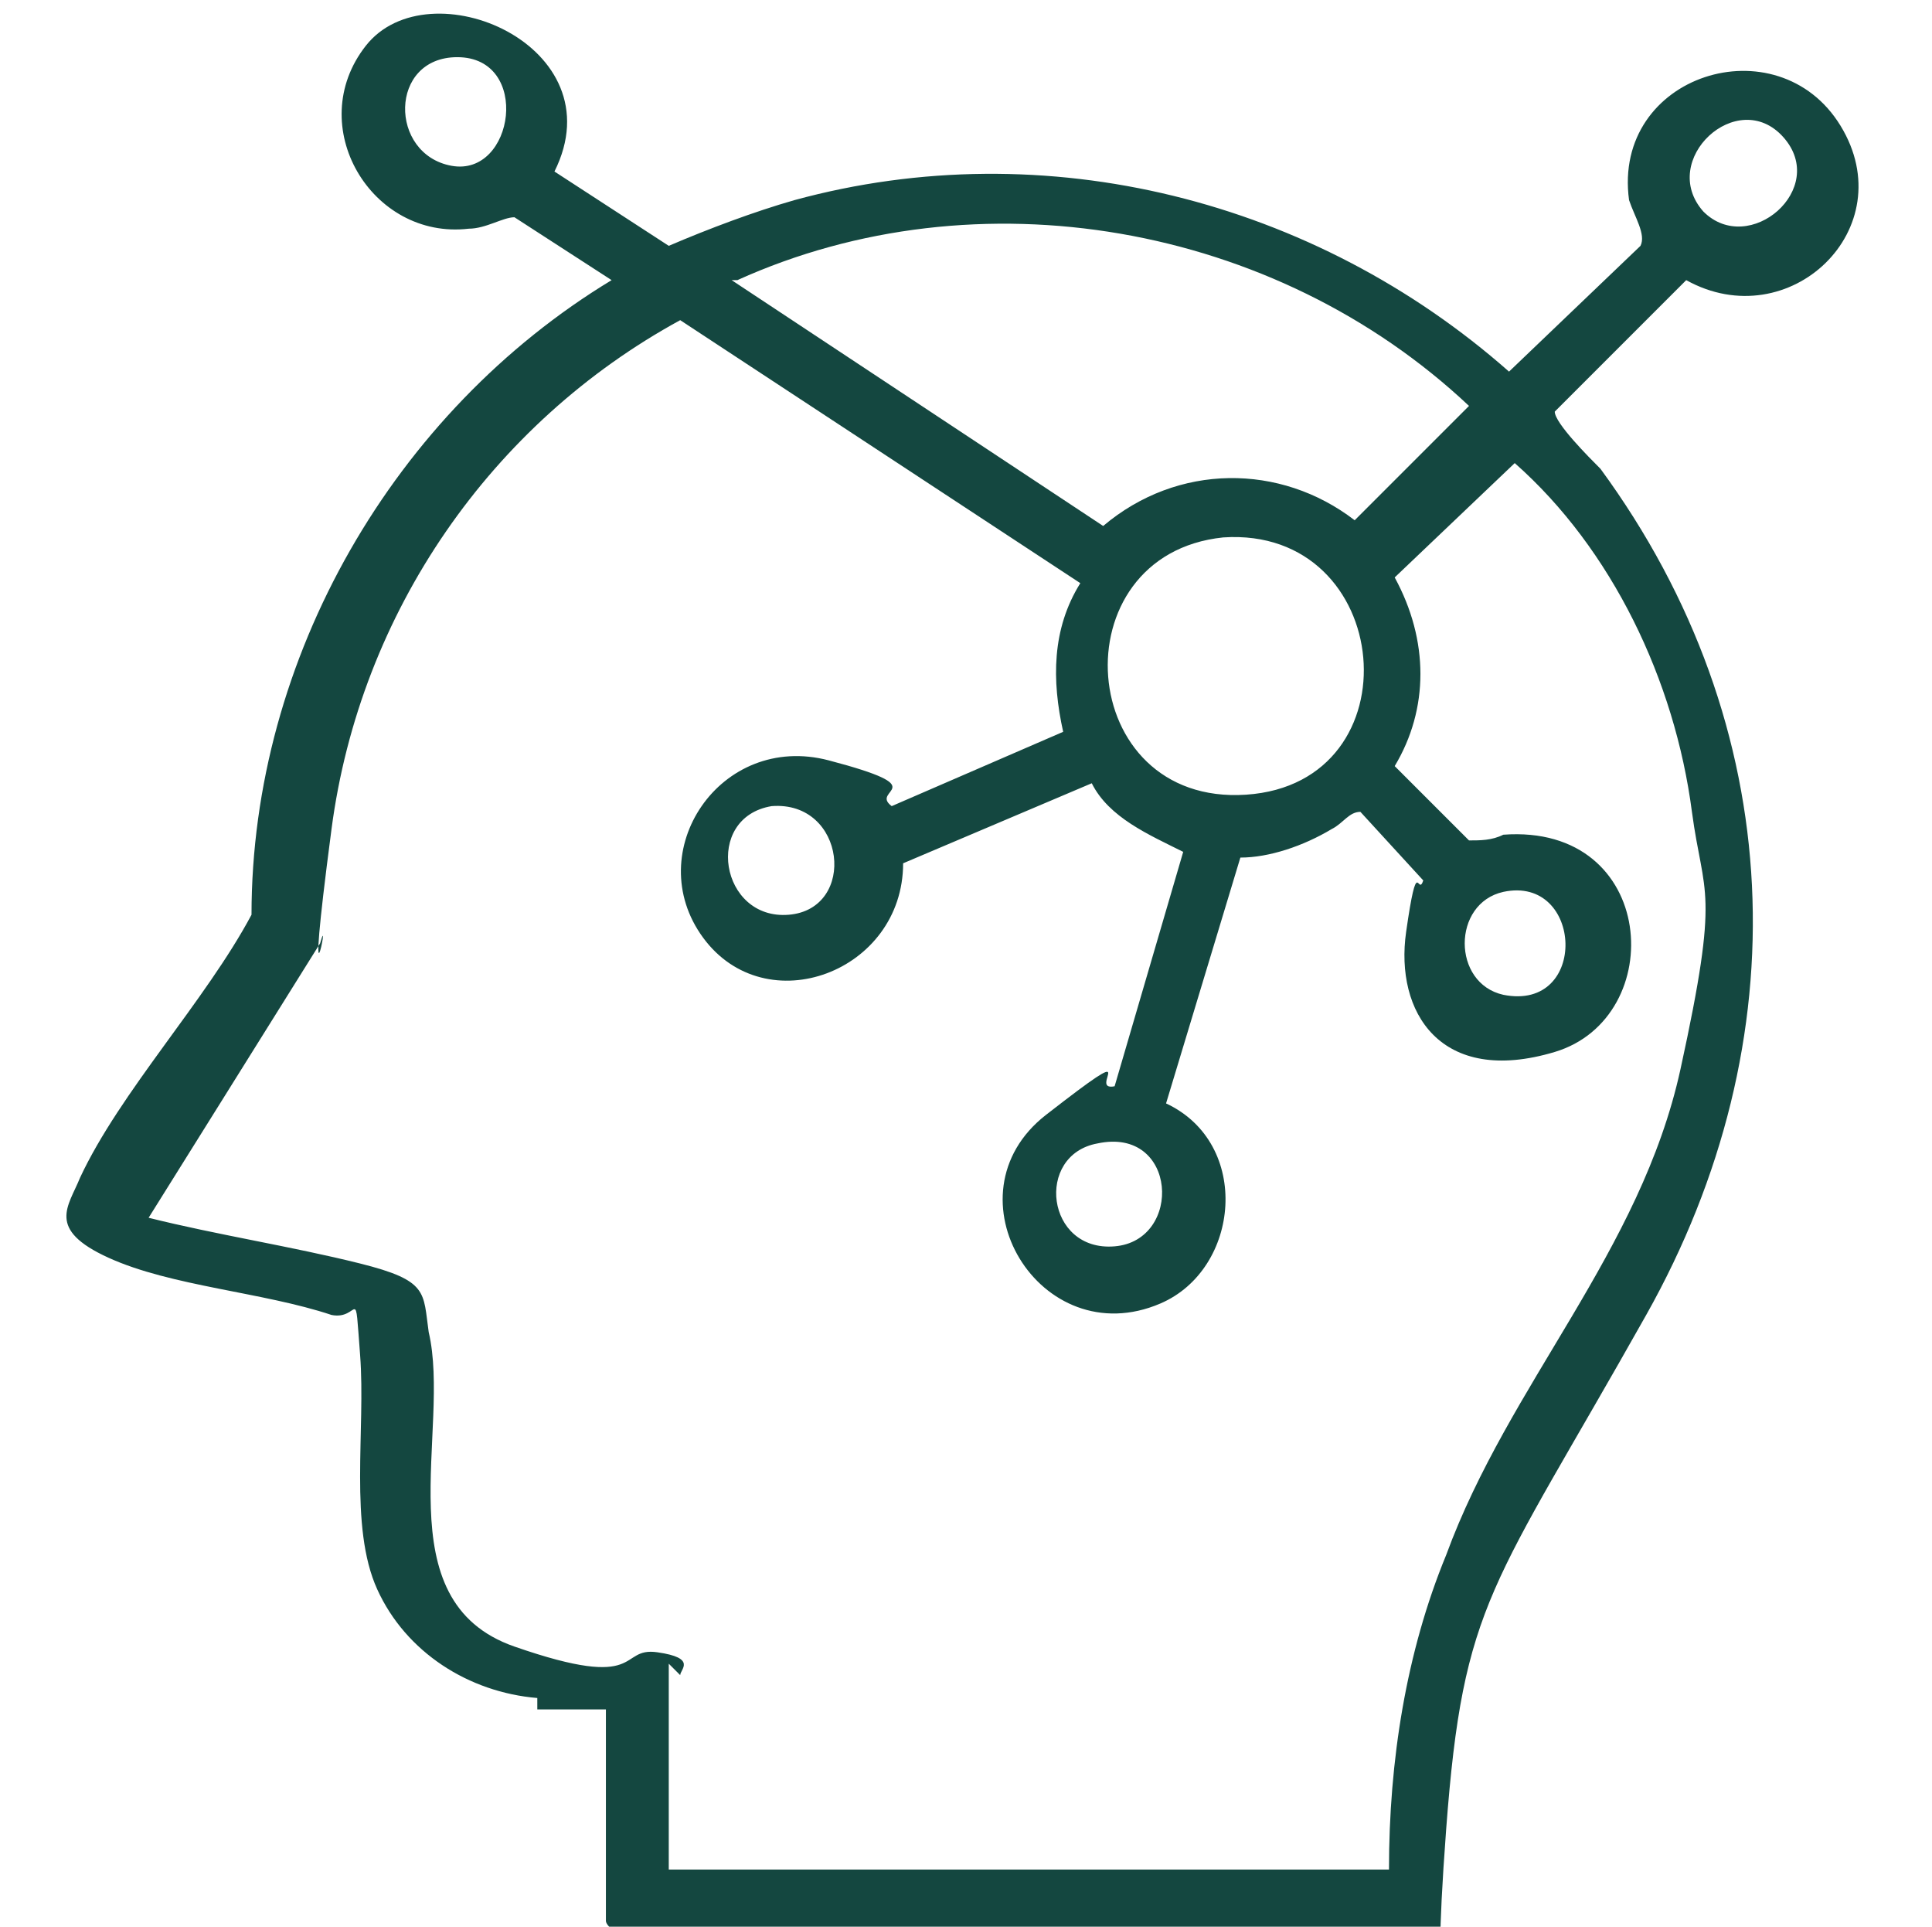
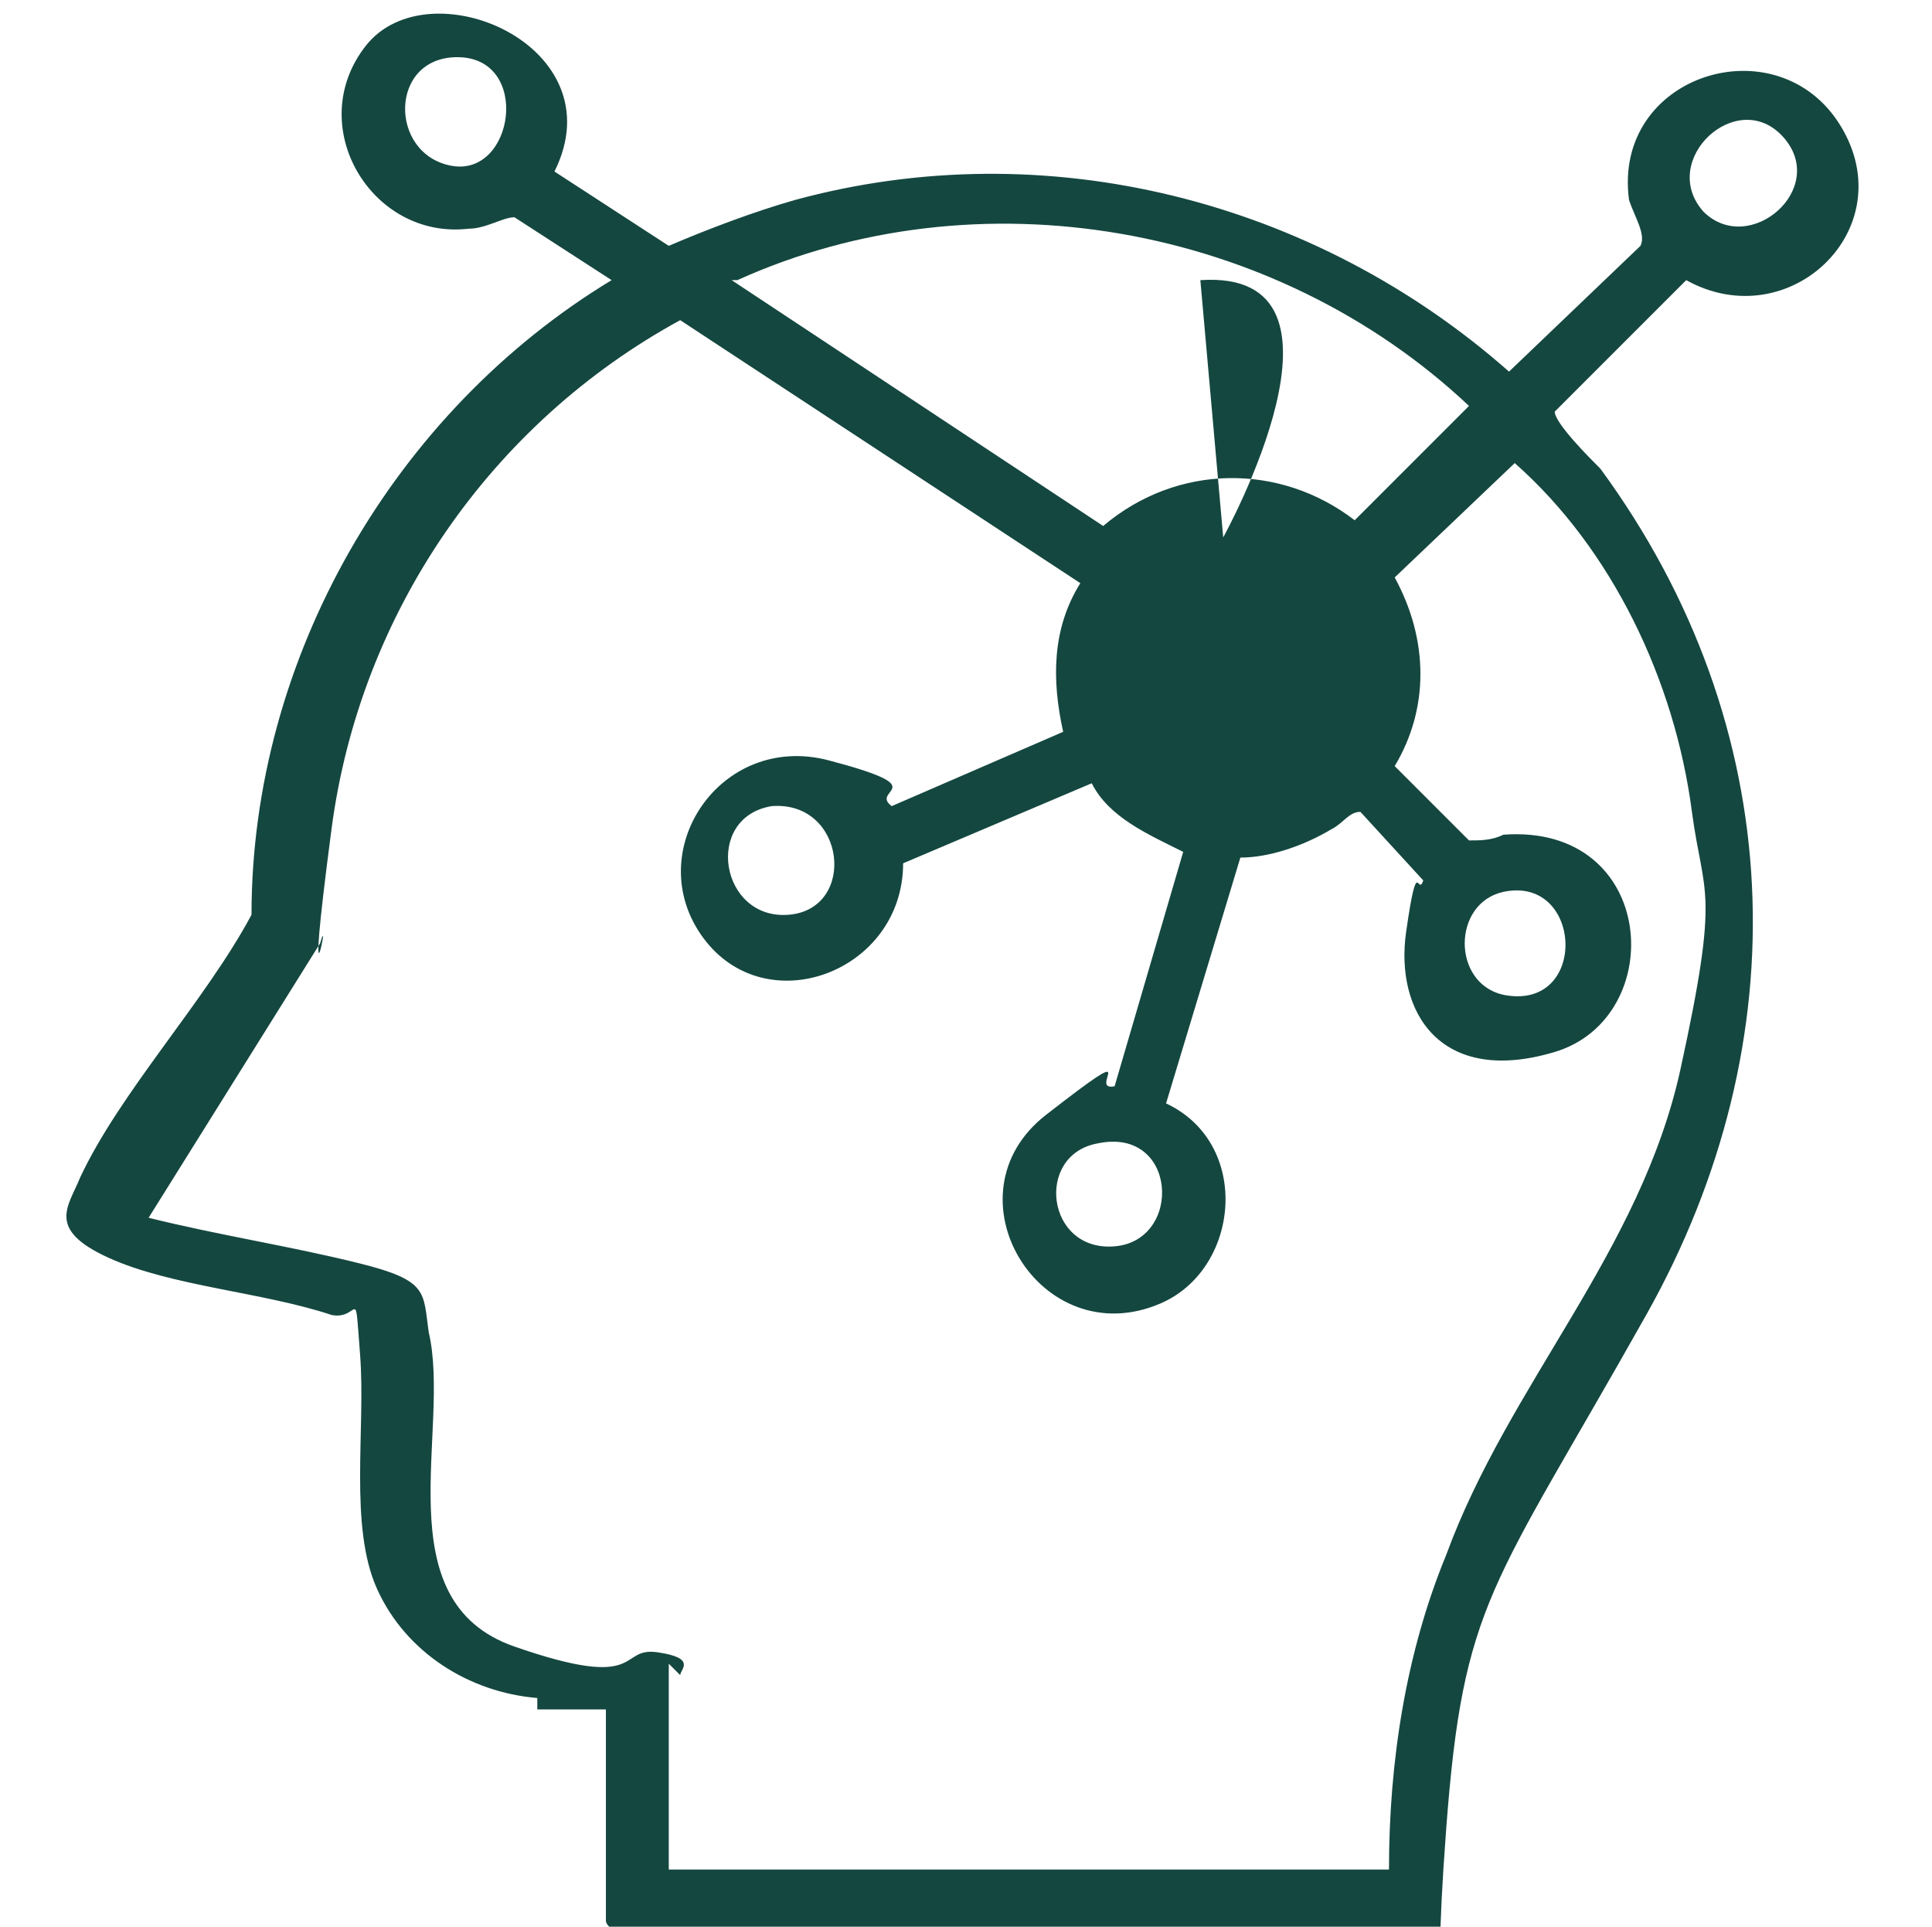
<svg xmlns="http://www.w3.org/2000/svg" id="a" version="1.1" viewBox="0 0 33.8 33.7">
  <defs>
    <style>
      .st0 {
        fill: #144740;
      }
    </style>
  </defs>
-   <path class="st0" d="M9.4,29.7c-1.2-.1-2.3-.8-2.8-1.9s-.2-2.8-.3-4.1,0-.6-.5-.7c-1.2-.4-2.8-.5-3.9-1s-.7-.9-.5-1.4c.7-1.5,2.2-3.1,3-4.6,0-4.5,2.5-8.8,6.3-11.1l-1.7-1.1c-.2,0-.5.2-.8.2-1.7.2-2.9-1.8-1.8-3.2s4.4,0,3.3,2.2l2,1.3c.7-.3,1.5-.6,2.2-.8,4.4-1.2,9.1,0,12.5,3l2.3-2.2c.1-.2-.1-.5-.2-.8-.3-2.2,2.6-3.1,3.7-1.3s-.9,3.7-2.7,2.7l-2.3,2.3c0,.2.6.8.8,1,3.3,4.5,3.5,10,.8,14.8s-3.2,5-3.5,9,.2,1.7-.3,1.9h-14.1s-.3-.2-.3-.3v-3.7c-.4,0-.8,0-1.2,0ZM8,1c-1.2,0-1.2,1.7-.1,1.9s1.4-1.9.1-1.9ZM29.8,3.7c.8.8,2.2-.4,1.4-1.3s-2.2.4-1.4,1.3ZM12.8,4.9l6.5,4.3c1.3-1.1,3.1-1.1,4.4-.1l2-2c-3.4-3.2-8.6-4.1-12.8-2.2ZM11.7,29.1v3.6h12.6c0-1.9.3-3.8,1-5.5,1.1-3,3.4-5.3,4.1-8.5s.4-3,.2-4.5c-.3-2.3-1.4-4.6-3.1-6.1l-2.1,2c.6,1.1.6,2.3,0,3.3l1.3,1.3c.2,0,.4,0,.6-.1,2.7-.2,2.9,3.2.9,3.8s-2.8-.7-2.6-2.1.2-.6.3-.9l-1.1-1.2c-.2,0-.3.2-.5.3-.5.3-1.1.5-1.6.5l-1.3,4.3c1.5.7,1.3,2.9-.1,3.5-2.1.9-3.8-1.9-2-3.3s.7-.4,1.2-.5l1.2-4.1c-.6-.3-1.3-.6-1.6-1.2l-3.3,1.4c0,1.9-2.4,2.8-3.5,1.3s.3-3.6,2.2-3.1.7.5,1.1.8l3-1.3c-.2-.9-.2-1.8.3-2.6h0c0,0-7-4.6-7-4.6-3.3,1.8-5.6,5.1-6.1,8.9s0,1.3-.2,2l-3,4.8c1.2.3,2.5.5,3.7.8s1.1.5,1.2,1.2c.4,1.7-.8,4.7,1.5,5.5s1.8,0,2.5.1.4.3.4.4ZM21.4,9.4c-2.9.3-2.6,4.7.4,4.5s2.6-4.7-.4-4.5ZM13.5,14.1c-1.2.2-.9,2,.3,1.9s1-2-.3-1.9ZM26.3,15.6c-.9.2-.9,1.6,0,1.8,1.5.3,1.4-2.1,0-1.8ZM19.2,20c-1.1.2-.9,1.9.3,1.8s1.1-2.1-.3-1.8Z" />
+   <path class="st0" d="M9.4,29.7c-1.2-.1-2.3-.8-2.8-1.9s-.2-2.8-.3-4.1,0-.6-.5-.7c-1.2-.4-2.8-.5-3.9-1s-.7-.9-.5-1.4c.7-1.5,2.2-3.1,3-4.6,0-4.5,2.5-8.8,6.3-11.1l-1.7-1.1c-.2,0-.5.2-.8.2-1.7.2-2.9-1.8-1.8-3.2s4.4,0,3.3,2.2l2,1.3c.7-.3,1.5-.6,2.2-.8,4.4-1.2,9.1,0,12.5,3l2.3-2.2c.1-.2-.1-.5-.2-.8-.3-2.2,2.6-3.1,3.7-1.3s-.9,3.7-2.7,2.7l-2.3,2.3c0,.2.6.8.8,1,3.3,4.5,3.5,10,.8,14.8s-3.2,5-3.5,9,.2,1.7-.3,1.9h-14.1s-.3-.2-.3-.3v-3.7c-.4,0-.8,0-1.2,0ZM8,1c-1.2,0-1.2,1.7-.1,1.9s1.4-1.9.1-1.9ZM29.8,3.7c.8.8,2.2-.4,1.4-1.3s-2.2.4-1.4,1.3ZM12.8,4.9l6.5,4.3c1.3-1.1,3.1-1.1,4.4-.1l2-2c-3.4-3.2-8.6-4.1-12.8-2.2ZM11.7,29.1v3.6h12.6c0-1.9.3-3.8,1-5.5,1.1-3,3.4-5.3,4.1-8.5s.4-3,.2-4.5c-.3-2.3-1.4-4.6-3.1-6.1l-2.1,2c.6,1.1.6,2.3,0,3.3l1.3,1.3c.2,0,.4,0,.6-.1,2.7-.2,2.9,3.2.9,3.8s-2.8-.7-2.6-2.1.2-.6.3-.9l-1.1-1.2c-.2,0-.3.2-.5.3-.5.3-1.1.5-1.6.5l-1.3,4.3c1.5.7,1.3,2.9-.1,3.5-2.1.9-3.8-1.9-2-3.3s.7-.4,1.2-.5l1.2-4.1c-.6-.3-1.3-.6-1.6-1.2l-3.3,1.4c0,1.9-2.4,2.8-3.5,1.3s.3-3.6,2.2-3.1.7.5,1.1.8l3-1.3c-.2-.9-.2-1.8.3-2.6h0c0,0-7-4.6-7-4.6-3.3,1.8-5.6,5.1-6.1,8.9s0,1.3-.2,2l-3,4.8c1.2.3,2.5.5,3.7.8s1.1.5,1.2,1.2c.4,1.7-.8,4.7,1.5,5.5s1.8,0,2.5.1.4.3.4.4ZM21.4,9.4s2.6-4.7-.4-4.5ZM13.5,14.1c-1.2.2-.9,2,.3,1.9s1-2-.3-1.9ZM26.3,15.6c-.9.2-.9,1.6,0,1.8,1.5.3,1.4-2.1,0-1.8ZM19.2,20c-1.1.2-.9,1.9.3,1.8s1.1-2.1-.3-1.8Z" />
</svg>